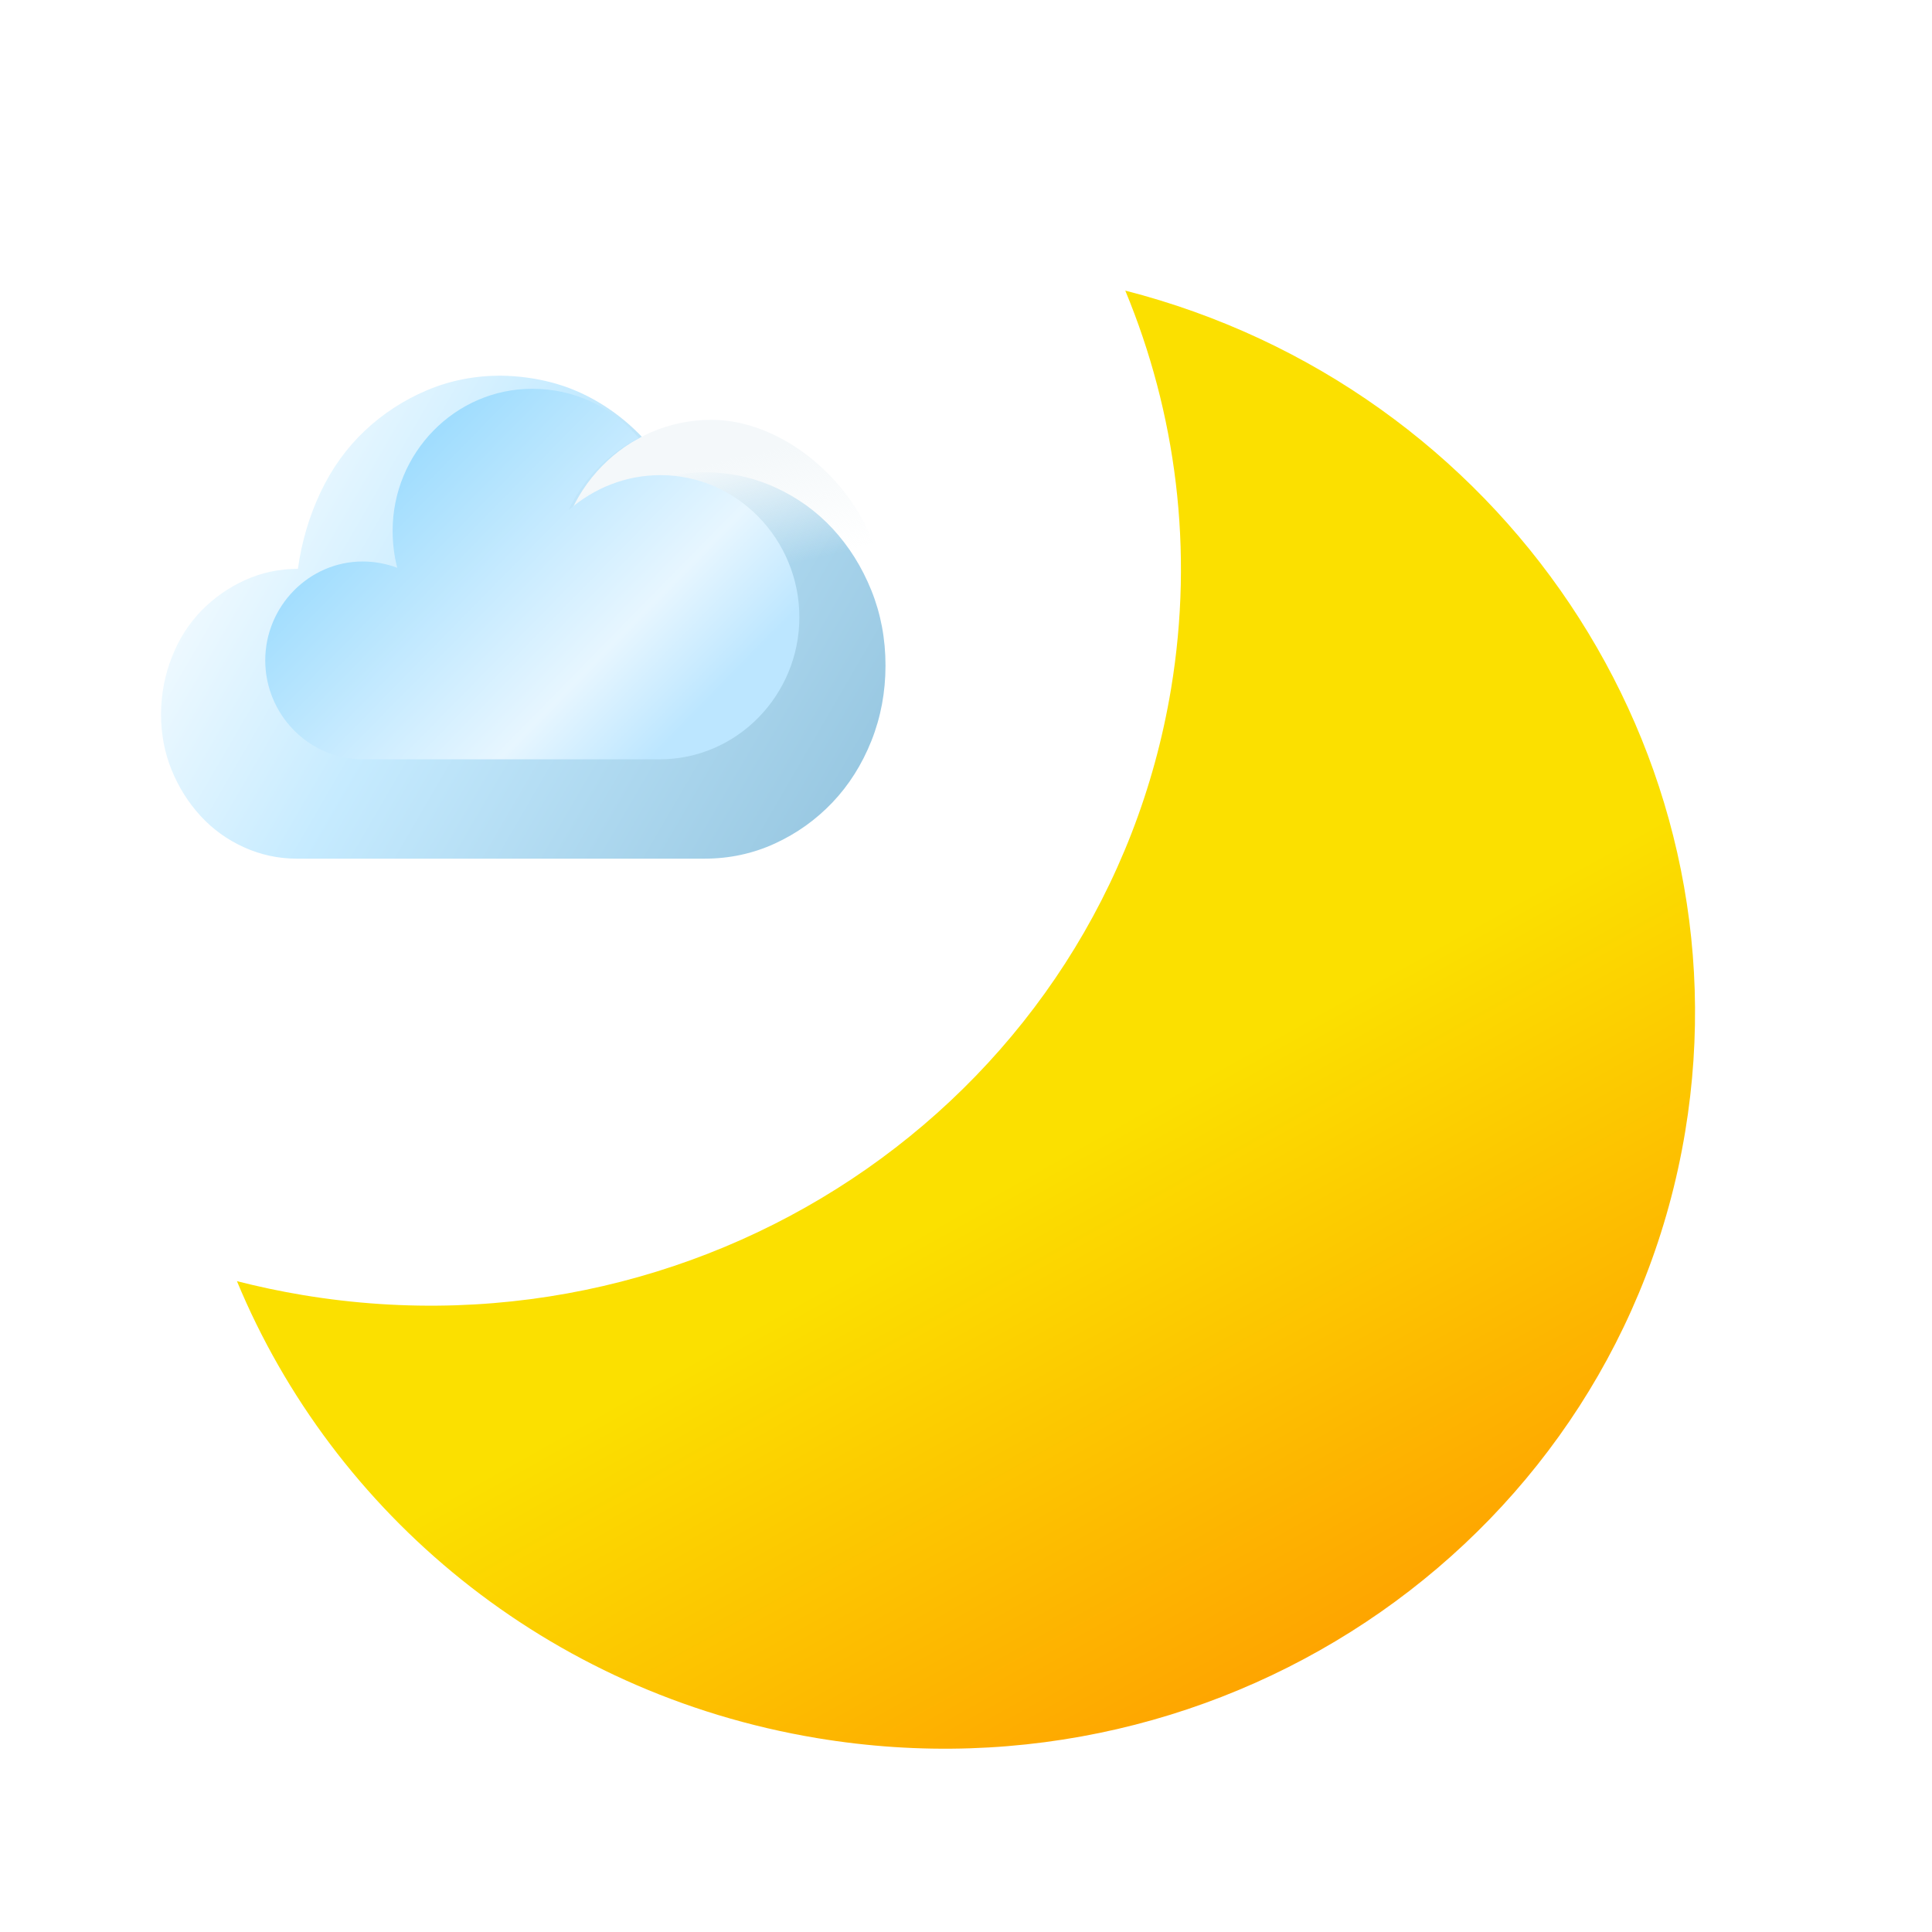
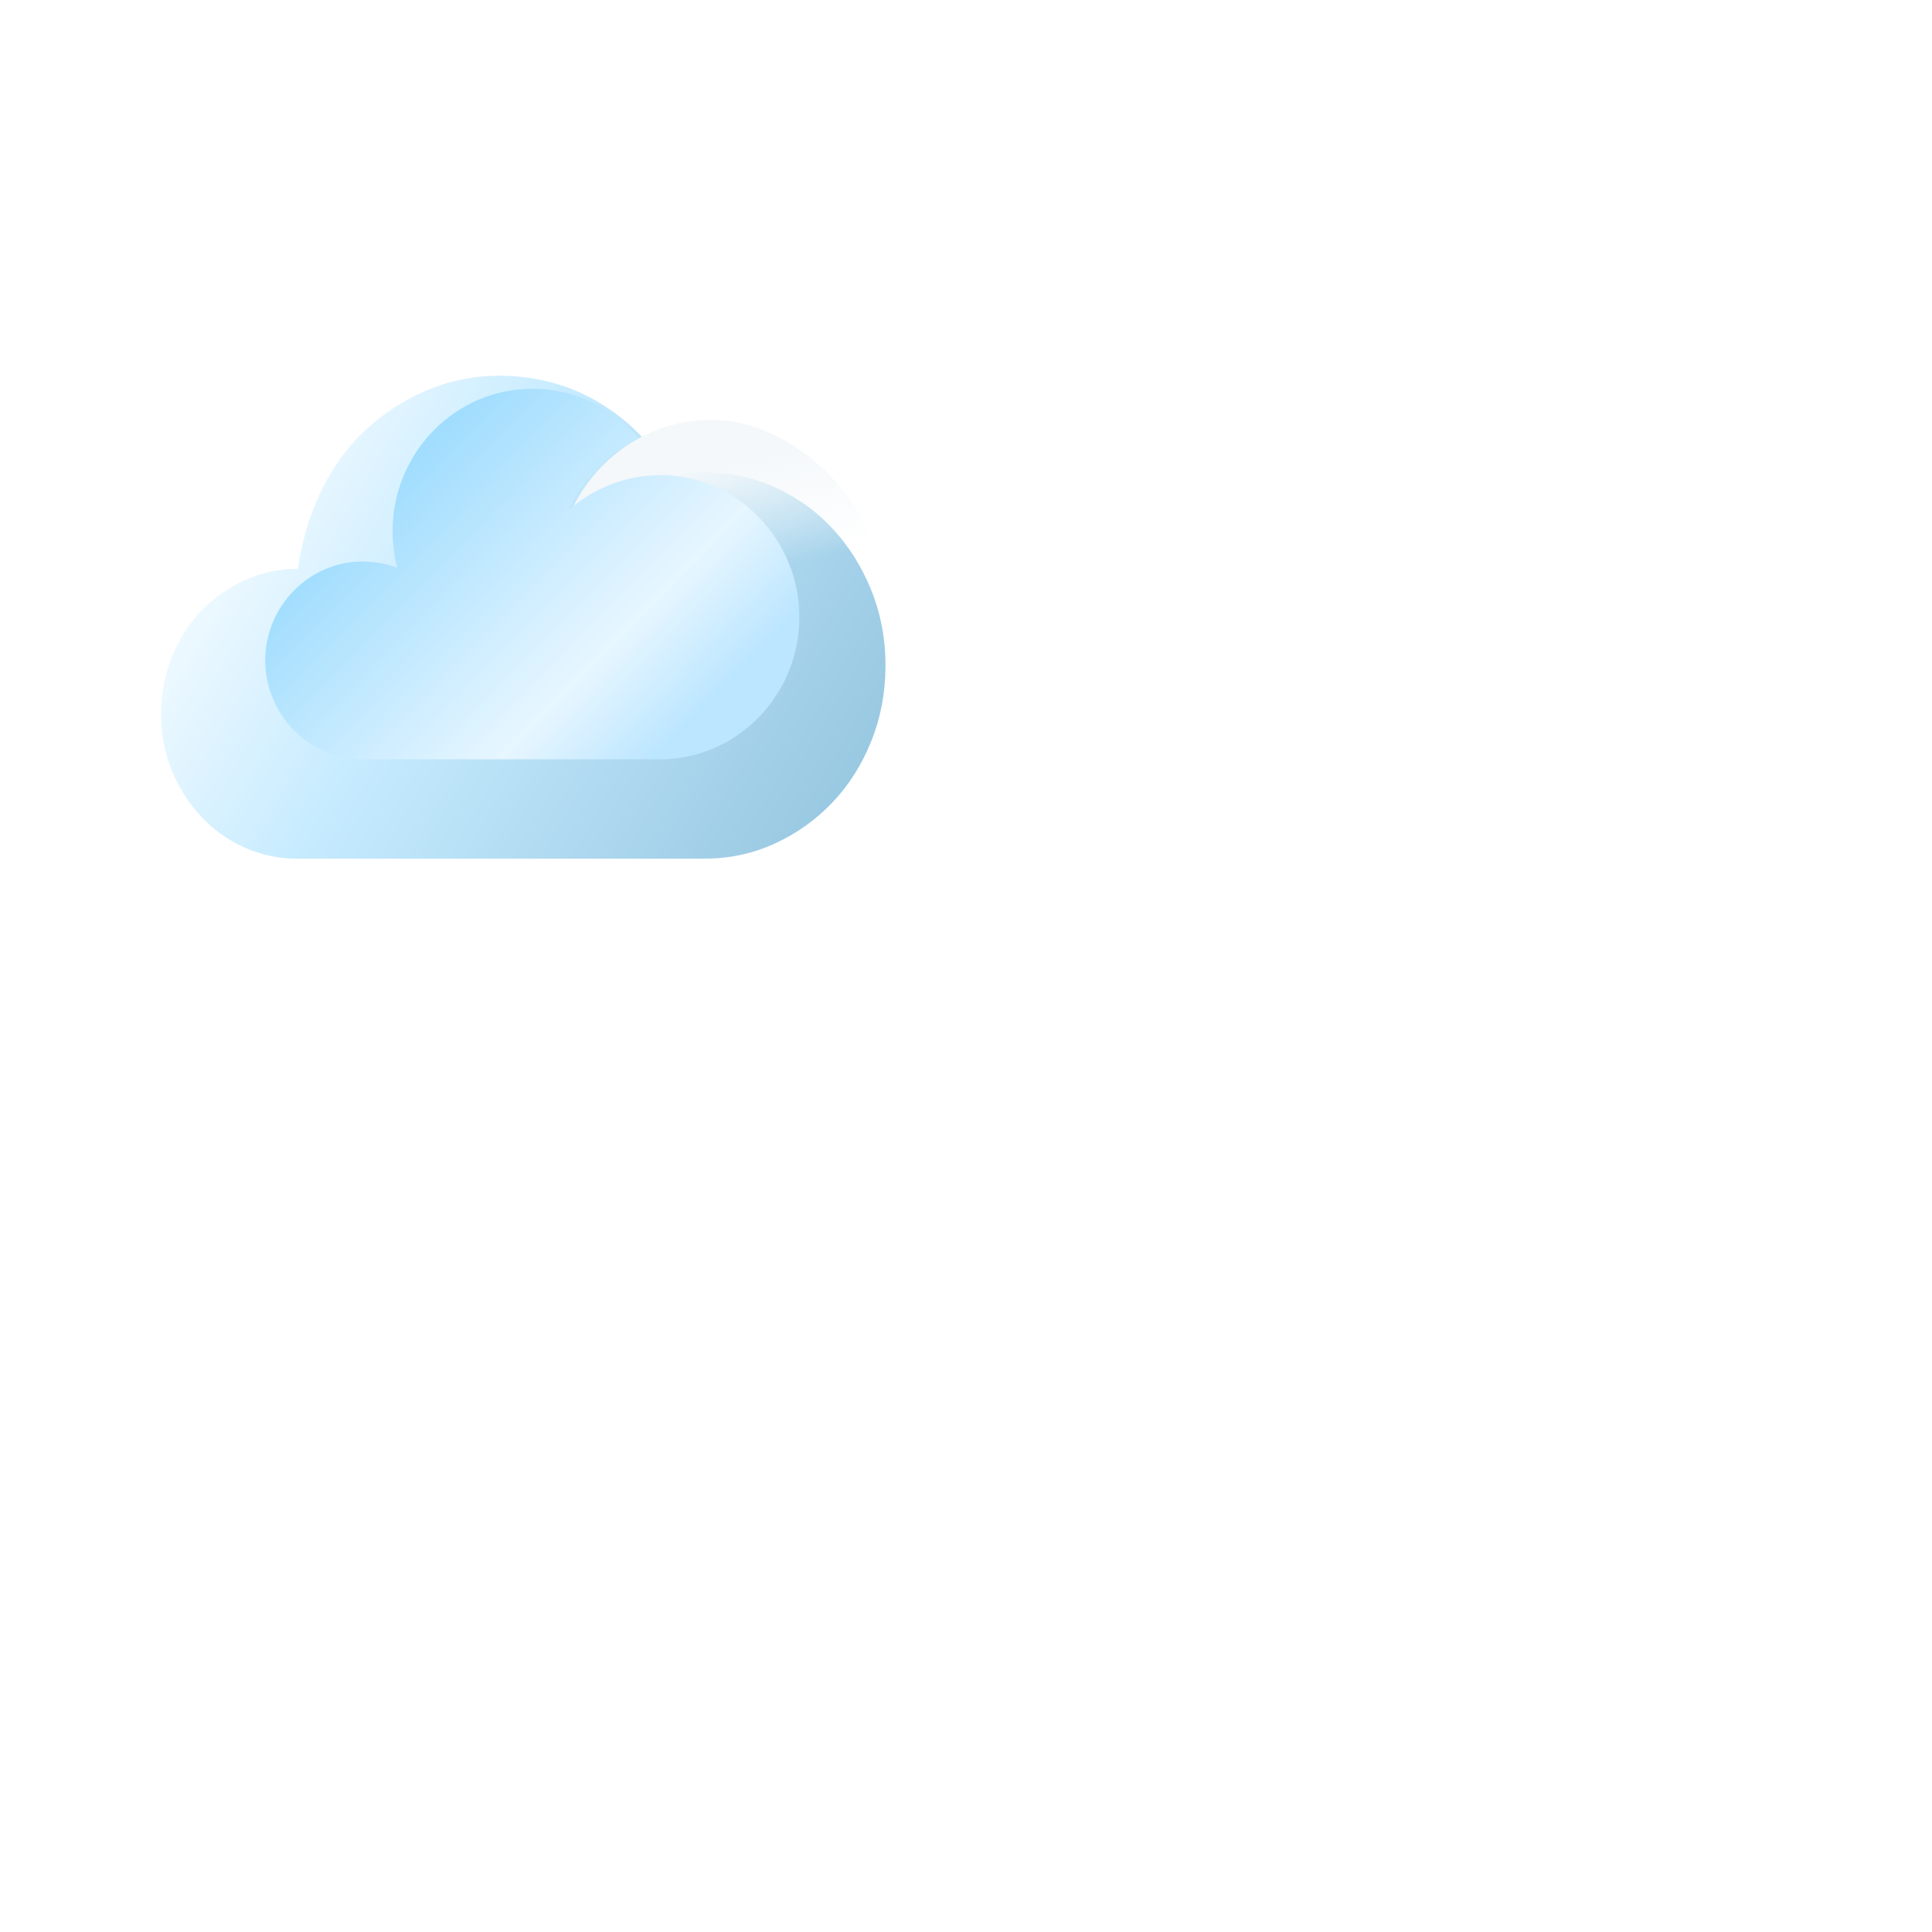
<svg xmlns="http://www.w3.org/2000/svg" width="72" height="72" viewBox="0 0 72 72" fill="none">
  <g filter="url(#filter0_dd)">
-     <path d="M8.83 45.745C9.634 45.951 10.455 46.125 11.29 46.264C26.665 48.821 41.15 38.702 43.643 23.663C44.502 18.477 43.824 13.383 41.936 8.83C55.947 12.42 65.159 25.951 62.802 40.174C60.309 55.213 45.824 65.332 30.449 62.774C20.375 61.099 12.418 54.397 8.83 45.745Z" fill="url(#paint0_linear)" />
-   </g>
+     </g>
  <g filter="url(#filter1_d)">
    <path d="M11.102 19.2C10.399 19.2 9.74 19.341 9.125 19.622C8.509 19.903 7.969 20.283 7.503 20.761C7.037 21.239 6.672 21.811 6.409 22.477C6.145 23.142 6.009 23.85 6 24.6C6 25.35 6.132 26.048 6.396 26.695C6.659 27.342 7.02 27.914 7.477 28.411C7.934 28.908 8.474 29.297 9.098 29.578C9.722 29.859 10.377 30 11.062 30H26.25C27.182 30 28.056 29.812 28.873 29.438C29.691 29.062 30.407 28.552 31.023 27.905C31.638 27.258 32.121 26.494 32.473 25.613C32.824 24.731 33 23.794 33 22.8C33 21.806 32.824 20.873 32.473 20.002C32.121 19.13 31.642 18.366 31.036 17.709C30.429 17.053 29.713 16.538 28.887 16.163C28.061 15.787 27.182 15.6 26.25 15.6C25.846 15.6 25.437 15.642 25.024 15.727C24.672 15.145 24.268 14.625 23.811 14.166C23.354 13.706 22.849 13.312 22.295 12.984C21.741 12.656 21.161 12.412 20.555 12.253C19.948 12.094 19.315 12.009 18.656 12C17.681 12 16.762 12.183 15.901 12.548C15.04 12.914 14.271 13.416 13.594 14.053C12.917 14.691 12.368 15.455 11.946 16.345C11.524 17.236 11.243 18.188 11.102 19.2Z" fill="url(#paint1_linear)" />
  </g>
  <path d="M32.908 22.176C32.908 25.425 29.694 27.414 26.511 27.414C23.328 27.414 20.748 24.779 20.748 21.53C20.748 18.28 23.328 15.646 26.511 15.646C29.694 15.646 32.908 18.926 32.908 22.176Z" fill="url(#paint2_linear)" />
  <path d="M24.613 17.707C23.298 17.707 22.125 18.204 21.21 18.994C21.21 18.994 21.182 18.994 21.182 19.023C21.725 17.853 22.669 16.888 23.813 16.332C22.84 15.191 21.439 14.489 19.837 14.489C16.949 14.489 14.632 16.888 14.632 19.784C14.632 20.252 14.69 20.72 14.804 21.159C14.403 21.012 13.975 20.925 13.517 20.925C11.515 20.925 9.885 22.592 9.885 24.611C9.885 26.629 11.515 28.297 13.517 28.297C13.546 28.297 13.574 28.297 13.574 28.297H24.499C24.528 28.297 24.556 28.297 24.585 28.297C27.473 28.297 29.79 25.898 29.79 23.002C29.79 20.106 27.473 17.707 24.613 17.707Z" fill="url(#paint3_linear)" />
  <defs>
    <filter id="filter0_dd" x="6.83" y="6.83" width="58.34" height="60.34" filterUnits="userSpaceOnUse" color-interpolation-filters="sRGB">
      <feFlood flood-opacity="0" result="BackgroundImageFix" />
      <feColorMatrix in="SourceAlpha" type="matrix" values="0 0 0 0 0 0 0 0 0 0 0 0 0 0 0 0 0 0 127 0" />
      <feOffset />
      <feGaussianBlur stdDeviation="1" />
      <feColorMatrix type="matrix" values="0 0 0 0 0.996 0 0 0 0 0.878 0 0 0 0 0.412 0 0 0 1 0" />
      <feBlend mode="normal" in2="BackgroundImageFix" result="effect1_dropShadow" />
      <feColorMatrix in="SourceAlpha" type="matrix" values="0 0 0 0 0 0 0 0 0 0 0 0 0 0 0 0 0 0 127 0" />
      <feOffset dy="2" />
      <feGaussianBlur stdDeviation="1" />
      <feColorMatrix type="matrix" values="0 0 0 0 0 0 0 0 0 0 0 0 0 0 0 0 0 0 0.25 0" />
      <feBlend mode="normal" in2="effect1_dropShadow" result="effect2_dropShadow" />
      <feBlend mode="normal" in="SourceGraphic" in2="effect2_dropShadow" result="shape" />
    </filter>
    <filter id="filter1_d" x="4" y="12" width="31" height="22" filterUnits="userSpaceOnUse" color-interpolation-filters="sRGB">
      <feFlood flood-opacity="0" result="BackgroundImageFix" />
      <feColorMatrix in="SourceAlpha" type="matrix" values="0 0 0 0 0 0 0 0 0 0 0 0 0 0 0 0 0 0 127 0" />
      <feOffset dy="2" />
      <feGaussianBlur stdDeviation="1" />
      <feColorMatrix type="matrix" values="0 0 0 0 0 0 0 0 0 0 0 0 0 0 0 0 0 0 0.25 0" />
      <feBlend mode="normal" in2="BackgroundImageFix" result="effect1_dropShadow" />
      <feBlend mode="normal" in="SourceGraphic" in2="effect1_dropShadow" result="shape" />
    </filter>
    <linearGradient id="paint0_linear" x1="43.811" y1="73.019" x2="14.836" y2="21.072" gradientUnits="userSpaceOnUse">
      <stop offset="0.085" stop-color="#FF9900" />
      <stop offset="0.505" stop-color="#FBE000" />
    </linearGradient>
    <linearGradient id="paint1_linear" x1="7.342" y1="13.445" x2="33.254" y2="28.502" gradientUnits="userSpaceOnUse">
      <stop stop-color="white" />
      <stop offset="0.387" stop-color="#C6EBFF" />
      <stop offset="0.969" stop-color="#96C6E0" />
    </linearGradient>
    <linearGradient id="paint2_linear" x1="24.535" y1="15.814" x2="26.077" y2="22.525" gradientUnits="userSpaceOnUse">
      <stop offset="0.265" stop-color="#F4F8FA" />
      <stop offset="0.899" stop-color="#F4F8FA" stop-opacity="0" />
    </linearGradient>
    <linearGradient id="paint3_linear" x1="11.731" y1="17.7" x2="23.43" y2="29.169" gradientUnits="userSpaceOnUse">
      <stop offset="0.059" stop-color="#98DAFE" />
      <stop offset="0.752" stop-color="#E7F6FF" />
      <stop offset="1" stop-color="#BCE6FF" />
    </linearGradient>
  </defs>
</svg>